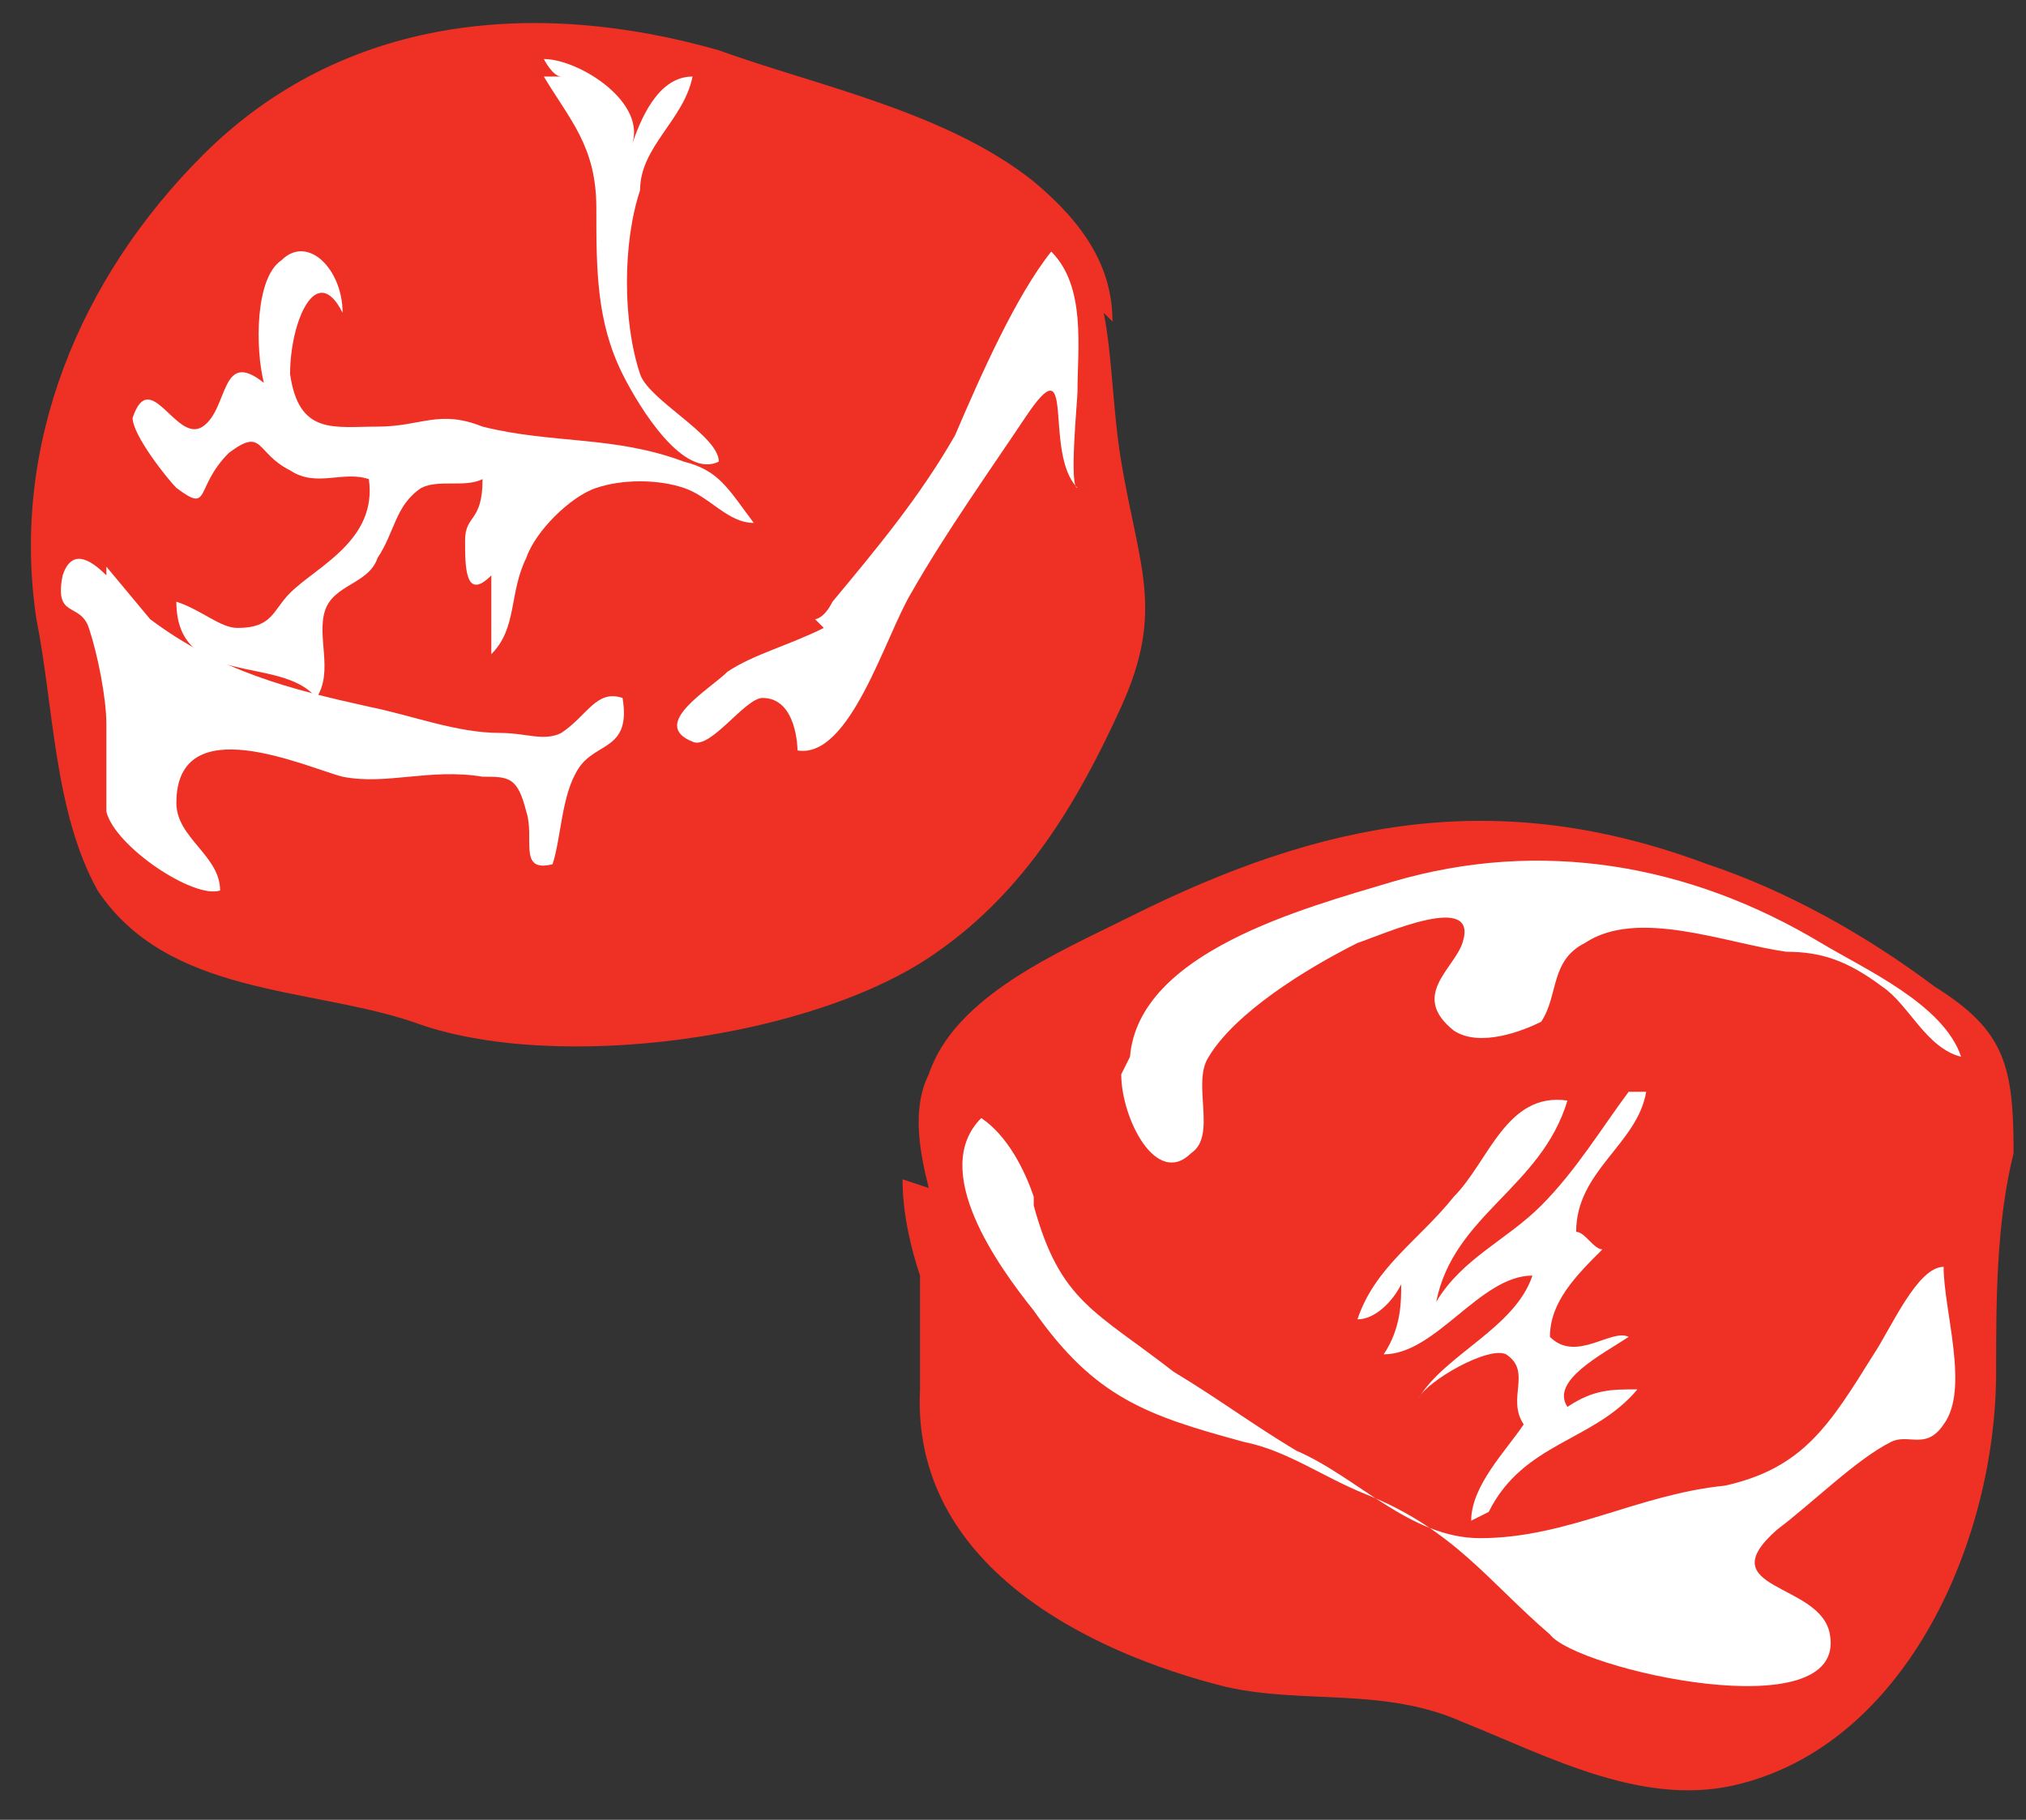
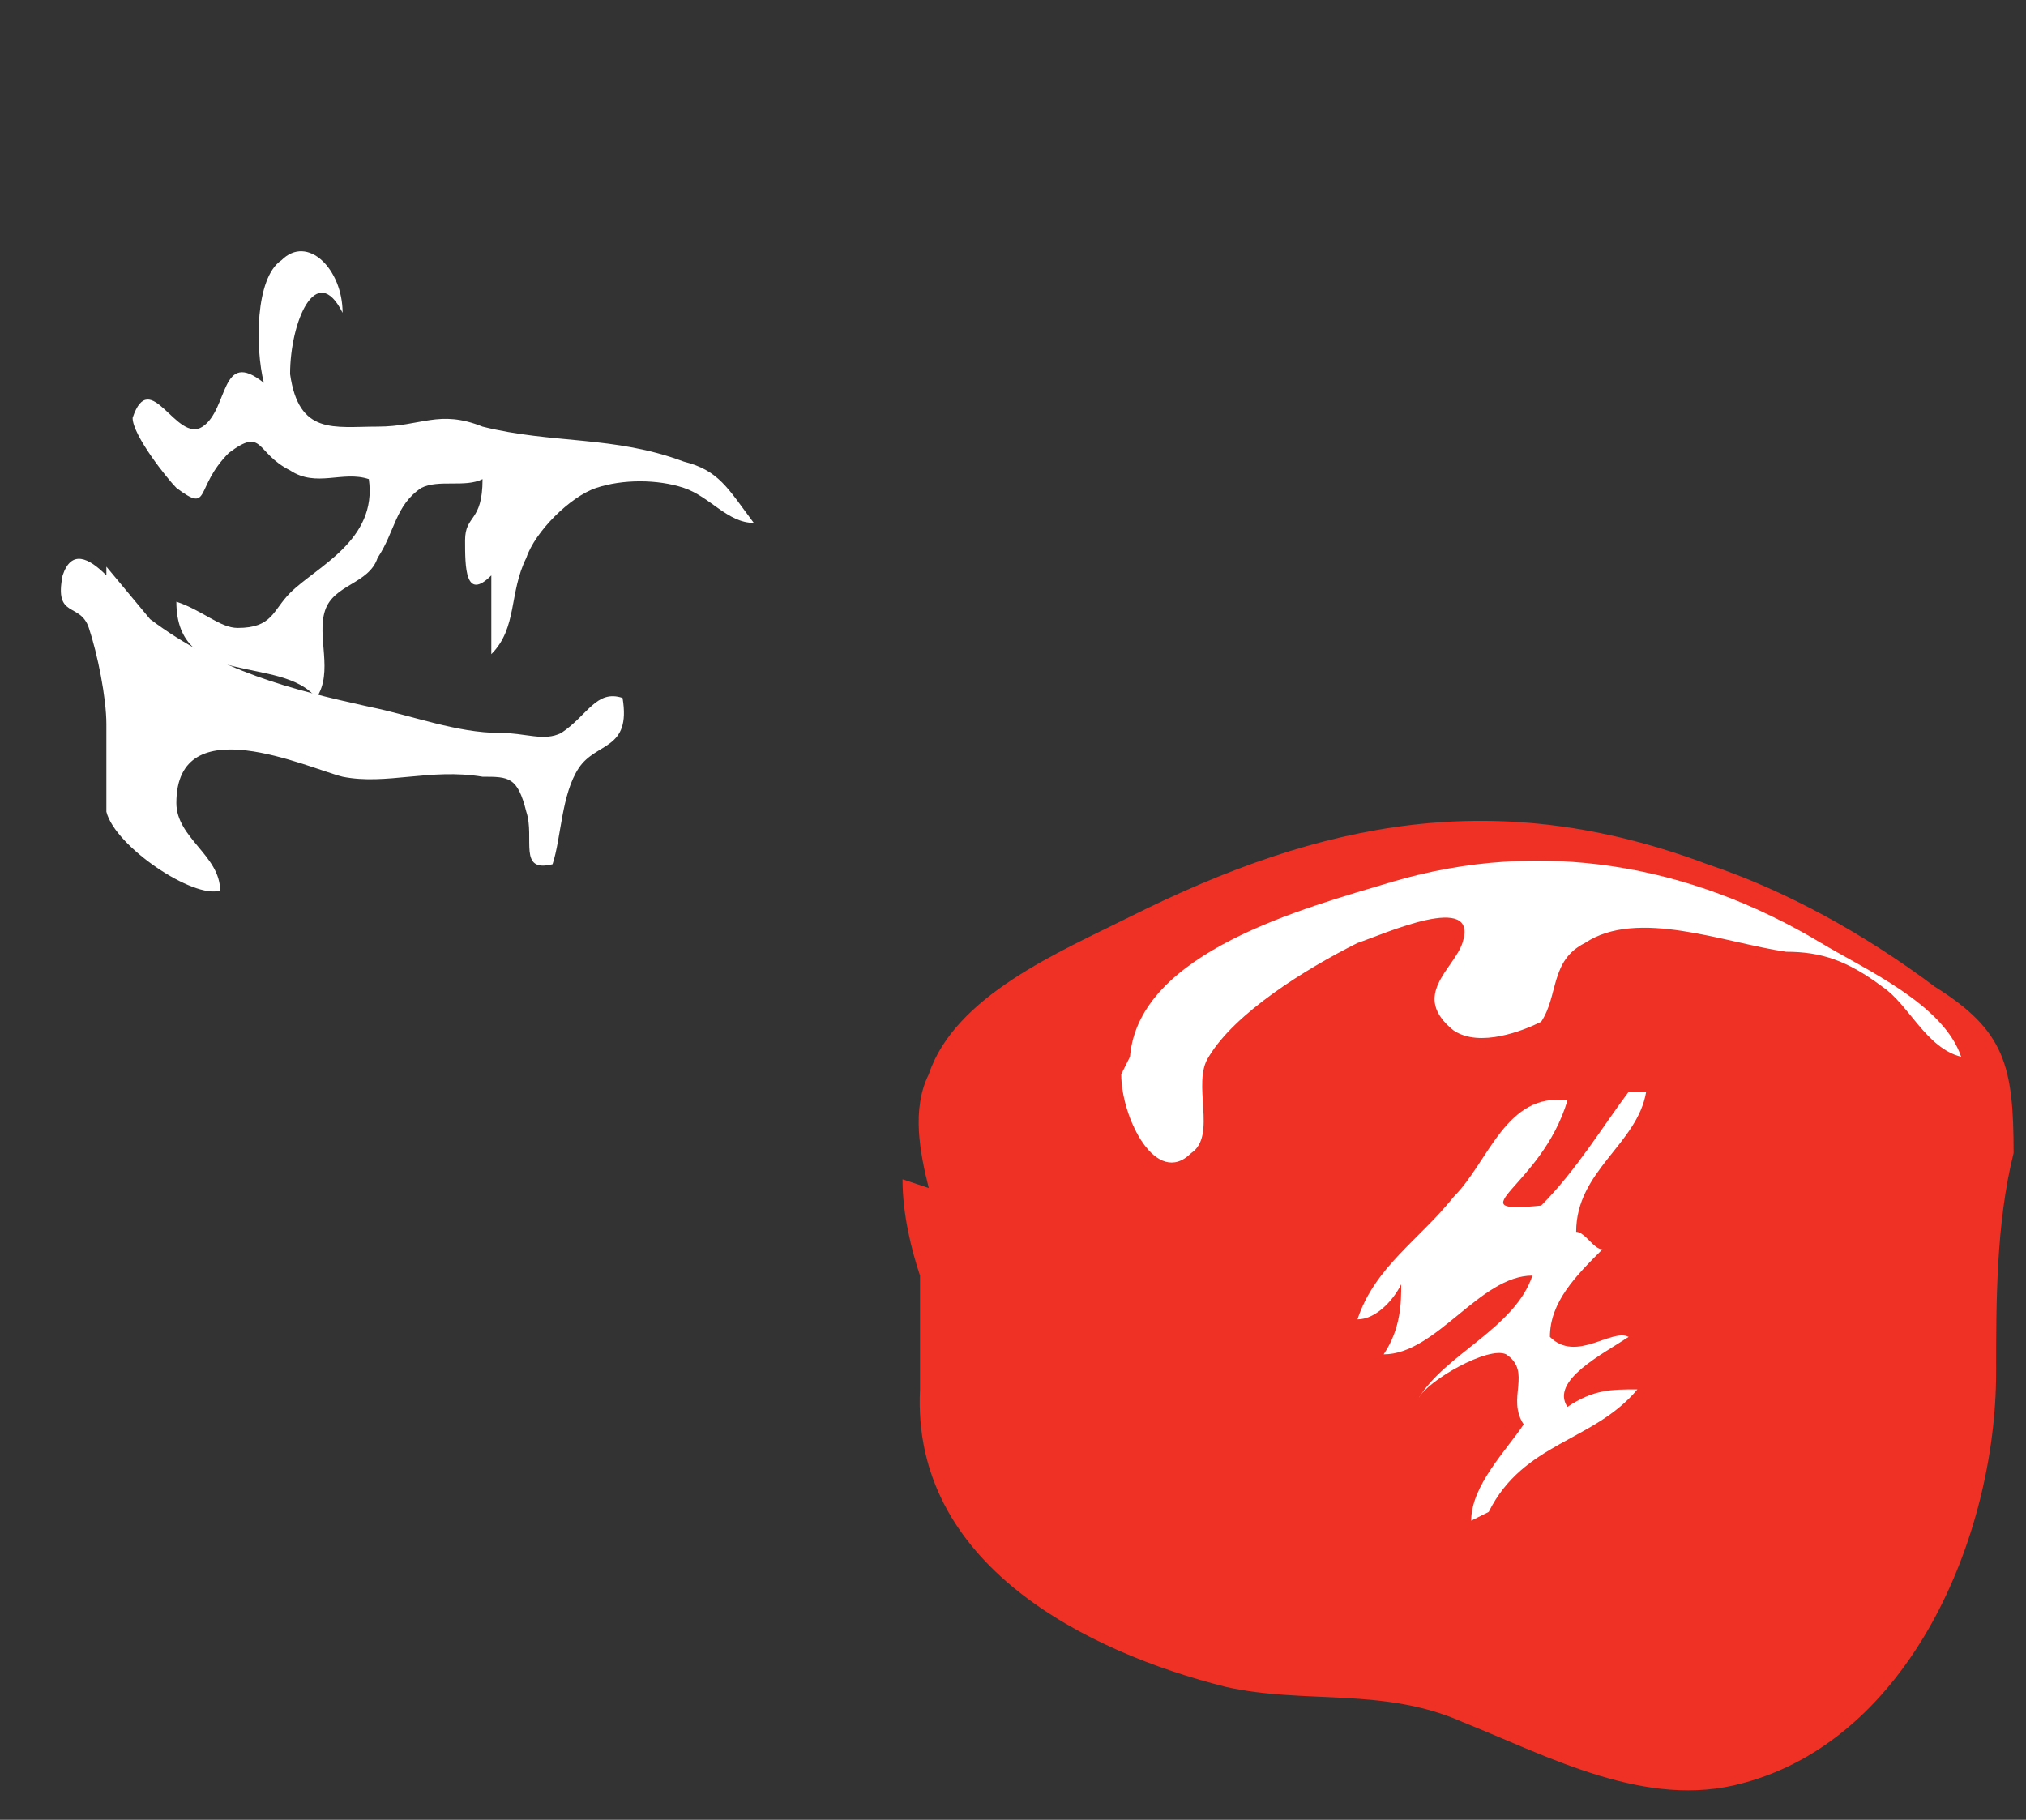
<svg xmlns="http://www.w3.org/2000/svg" fill="none" viewBox="0 0 59 53" height="53" width="59">
  <rect x="0" y="0" width="59" height="53" fill="#333333" stroke="none" />
-   <path fill="#EE3124" d="M32.397 9.366C32.397 7.837 31.633 6.562 30.104 5.288C27.556 3.248 23.735 2.484 20.932 1.464C15.582 -0.065 9.977 0.445 5.9 4.523C2.334 8.092 0.295 12.935 1.06 18.033C1.569 20.582 1.569 23.641 2.843 25.935C4.881 28.994 8.958 28.739 12.015 29.758C16.091 31.288 23.735 30.268 27.302 27.719C29.849 25.935 31.378 23.386 32.652 20.582C33.926 17.778 33.161 16.503 32.652 13.444C32.397 11.915 32.397 10.386 32.142 9.111L32.397 9.366Z" />
-   <path fill="white" d="M15.837 2.229C16.601 3.503 17.366 4.268 17.366 6.052C17.366 7.837 17.366 9.366 18.13 10.895C18.64 11.915 19.913 13.954 20.933 13.444C20.933 12.68 18.894 11.66 18.64 10.895C18.13 9.366 18.13 7.072 18.64 5.542C18.64 4.268 19.913 3.503 20.168 2.229C19.149 2.229 18.64 3.503 18.385 4.268C18.894 2.993 16.856 1.719 15.837 1.719C15.837 1.719 16.092 2.229 16.346 2.229H15.837Z" />
  <path fill="white" d="M14.053 12.425C12.78 11.915 12.27 12.425 10.996 12.425C9.722 12.425 8.703 12.68 8.448 10.895C8.448 9.366 9.213 7.582 9.977 9.111C9.977 7.837 8.958 6.817 8.194 7.582C7.429 8.092 7.429 10.131 7.684 11.15C6.41 10.131 6.665 11.915 5.901 12.425C5.136 12.935 4.372 10.64 3.862 12.17C3.862 12.68 4.881 13.954 5.136 14.209C6.155 14.974 5.646 14.209 6.665 13.19C7.684 12.425 7.429 13.19 8.448 13.699C9.213 14.209 9.977 13.699 10.741 13.954C10.996 15.739 9.213 16.503 8.448 17.268C7.939 17.778 7.939 18.288 6.92 18.288C6.41 18.288 5.901 17.778 5.136 17.523C5.136 20.072 8.194 19.052 9.213 20.327C9.722 19.562 9.213 18.543 9.467 17.778C9.722 17.013 10.741 17.013 10.996 16.248C11.506 15.484 11.506 14.719 12.27 14.209C12.78 13.954 13.544 14.209 14.053 13.954C14.053 15.229 13.544 14.974 13.544 15.739C13.544 16.503 13.544 17.523 14.308 16.758C14.308 17.523 14.308 18.288 14.308 19.052C15.072 18.288 14.818 17.268 15.327 16.248C15.582 15.484 16.601 14.464 17.366 14.209C18.13 13.954 19.149 13.954 19.913 14.209C20.678 14.464 21.187 15.229 21.951 15.229C21.187 14.209 20.932 13.699 19.913 13.444C17.875 12.68 16.092 12.935 14.053 12.425Z" />
  <path fill="white" d="M3.098 16.758C2.588 16.248 2.079 15.993 1.824 16.758C1.569 18.033 2.334 17.523 2.588 18.288C2.843 19.052 3.098 20.327 3.098 21.091C3.098 21.856 3.098 23.131 3.098 23.641C3.353 24.66 5.646 26.19 6.41 25.935C6.41 24.915 5.136 24.405 5.136 23.386C5.136 20.582 8.958 22.366 9.977 22.621C11.251 22.876 12.525 22.366 14.053 22.621C14.818 22.621 15.072 22.621 15.327 23.641C15.582 24.405 15.072 25.425 16.091 25.17C16.346 24.405 16.346 23.131 16.856 22.366C17.365 21.601 18.384 21.856 18.13 20.327C17.365 20.072 17.111 20.837 16.346 21.346C15.837 21.601 15.327 21.346 14.563 21.346C13.289 21.346 12.015 20.837 10.741 20.582C8.448 20.072 6.41 19.562 4.372 18.033L3.098 16.503V16.758Z" />
-   <path fill="white" d="M23.735 18.033C23.735 18.033 23.99 18.033 24.244 17.523C25.518 15.993 26.792 14.464 27.811 12.68C28.576 10.896 29.595 8.601 30.614 7.327C31.633 8.346 31.378 10.131 31.378 11.405C31.378 11.66 31.123 14.209 31.378 14.209C30.359 13.19 31.378 9.876 29.849 12.17C28.83 13.699 27.556 15.484 26.537 17.268C25.773 18.543 24.754 22.111 23.225 21.856C23.225 21.856 23.225 20.327 22.206 20.327C21.697 20.327 20.677 21.856 20.168 21.601C18.894 21.092 20.677 20.072 21.187 19.562C21.951 19.052 22.971 18.797 23.99 18.288L23.735 18.033Z" />
  <path fill="#EE3124" d="M26.283 34.346C26.283 35.366 26.538 36.386 26.792 37.15C26.792 38.17 26.792 39.19 26.792 40.464C26.538 45.562 31.633 48.111 35.709 49.131C38.002 49.641 40.295 49.131 42.589 50.15C45.136 51.17 47.939 52.699 50.741 51.935C55.582 50.66 58.13 44.797 58.13 39.954C58.13 37.915 58.13 35.621 58.639 33.582C58.639 31.033 58.385 30.013 56.346 28.738C54.308 27.209 52.015 25.935 49.722 25.17C43.608 22.876 38.512 23.895 32.907 26.699C30.869 27.719 27.811 28.993 27.047 31.288C26.538 32.307 26.792 33.582 27.047 34.601L26.283 34.346Z" />
-   <path fill="white" d="M30.104 35.111C30.869 37.915 31.888 38.17 34.181 39.954C35.455 40.719 36.474 41.484 37.748 42.248C39.531 43.013 41.06 44.797 43.098 44.797C45.646 44.797 47.684 43.523 50.232 43.268C52.525 42.758 53.289 41.484 54.563 39.444C55.072 38.68 55.837 36.895 56.601 36.895C56.601 38.17 57.365 40.464 56.601 41.484C56.092 42.248 55.582 41.739 55.072 41.993C54.053 42.503 52.779 43.778 51.76 44.542C49.722 46.327 53.034 46.072 53.289 47.601C53.798 50.405 45.9 48.621 45.136 47.601C43.353 46.072 42.334 44.542 39.786 43.523C38.512 43.013 37.493 42.248 36.219 41.993C33.416 41.229 31.888 40.719 30.104 38.17C29.085 36.895 27.047 34.092 28.576 32.562C29.34 33.072 29.849 34.092 30.104 34.856V35.111Z" />
  <path fill="white" d="M32.652 31.288C32.652 32.562 33.671 34.601 34.69 33.582C35.455 33.072 34.69 31.543 35.2 30.778C35.964 29.503 38.002 28.229 39.531 27.464C40.295 27.209 43.098 25.935 42.588 27.464C42.334 28.229 41.06 28.993 42.334 30.013C43.098 30.523 44.372 30.013 44.881 29.758C45.391 28.993 45.136 27.974 46.155 27.464C47.684 26.444 50.232 27.464 52.015 27.719C53.034 27.719 53.799 27.974 54.818 28.738C55.582 29.248 56.092 30.523 57.111 30.778C56.601 29.248 54.308 28.229 53.034 27.464C49.213 25.17 44.881 24.405 40.55 25.68C38.002 26.444 33.162 27.719 32.907 30.778L32.652 31.288Z" />
-   <path fill="white" d="M43.353 44.033C44.372 41.993 46.41 41.993 47.684 40.464C46.919 40.464 46.41 40.464 45.646 40.974C45.136 40.209 46.665 39.444 47.429 38.935C46.919 38.68 45.9 39.699 45.136 38.935C45.136 37.915 45.9 37.15 46.665 36.386C46.41 36.386 46.155 35.876 45.9 35.876C45.9 34.092 47.684 33.327 47.939 31.797C47.939 31.797 47.684 31.797 47.429 31.797C46.665 32.817 45.9 34.092 44.881 35.111C43.862 36.131 42.588 36.641 41.824 37.915C42.334 35.366 44.881 34.601 45.646 32.052C43.862 31.797 43.353 33.837 42.334 34.856C41.314 36.131 40.041 36.895 39.531 38.425C40.041 38.425 40.55 37.915 40.805 37.405C40.805 37.915 40.805 38.68 40.295 39.444C41.824 39.444 43.098 37.15 44.627 37.15C44.117 38.68 42.079 39.444 41.314 40.719C41.569 40.209 43.353 39.19 43.862 39.444C44.627 39.954 43.862 40.719 44.372 41.484C43.862 42.248 42.843 43.268 42.843 44.288L43.353 44.033Z" />
+   <path fill="white" d="M43.353 44.033C44.372 41.993 46.41 41.993 47.684 40.464C46.919 40.464 46.41 40.464 45.646 40.974C45.136 40.209 46.665 39.444 47.429 38.935C46.919 38.68 45.9 39.699 45.136 38.935C45.136 37.915 45.9 37.15 46.665 36.386C46.41 36.386 46.155 35.876 45.9 35.876C45.9 34.092 47.684 33.327 47.939 31.797C47.939 31.797 47.684 31.797 47.429 31.797C46.665 32.817 45.9 34.092 44.881 35.111C42.334 35.366 44.881 34.601 45.646 32.052C43.862 31.797 43.353 33.837 42.334 34.856C41.314 36.131 40.041 36.895 39.531 38.425C40.041 38.425 40.55 37.915 40.805 37.405C40.805 37.915 40.805 38.68 40.295 39.444C41.824 39.444 43.098 37.15 44.627 37.15C44.117 38.68 42.079 39.444 41.314 40.719C41.569 40.209 43.353 39.19 43.862 39.444C44.627 39.954 43.862 40.719 44.372 41.484C43.862 42.248 42.843 43.268 42.843 44.288L43.353 44.033Z" />
</svg>